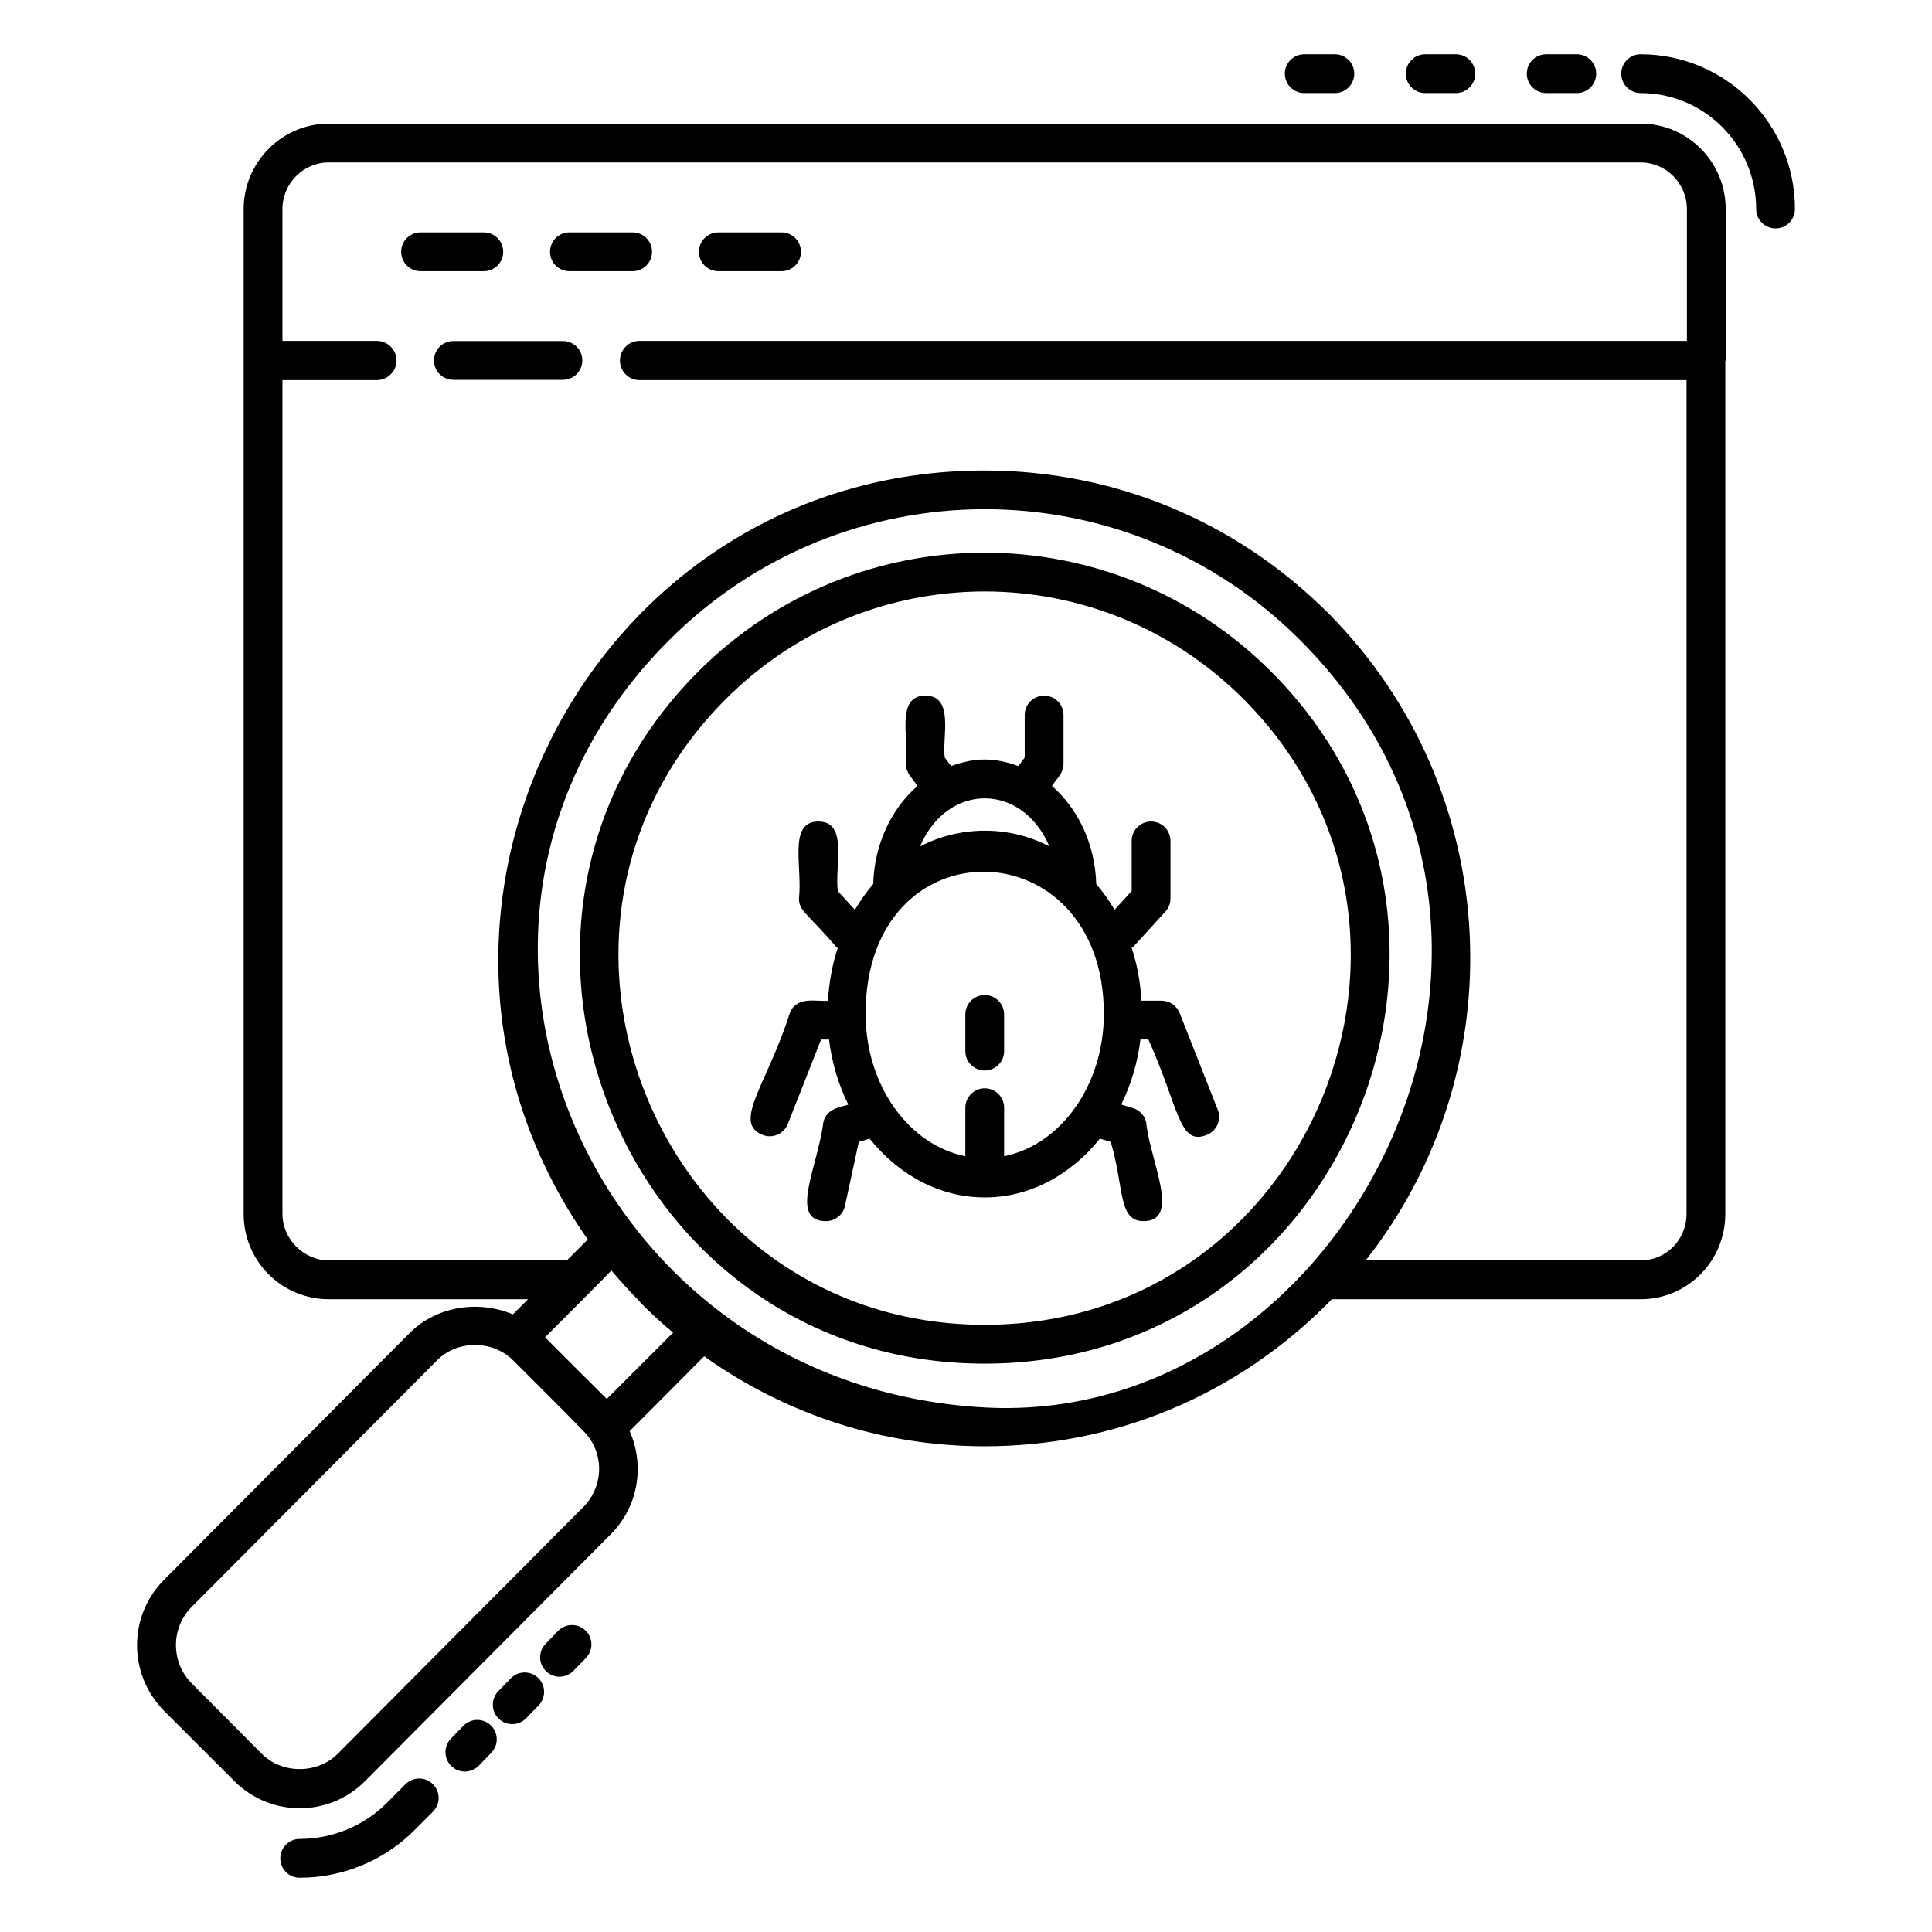
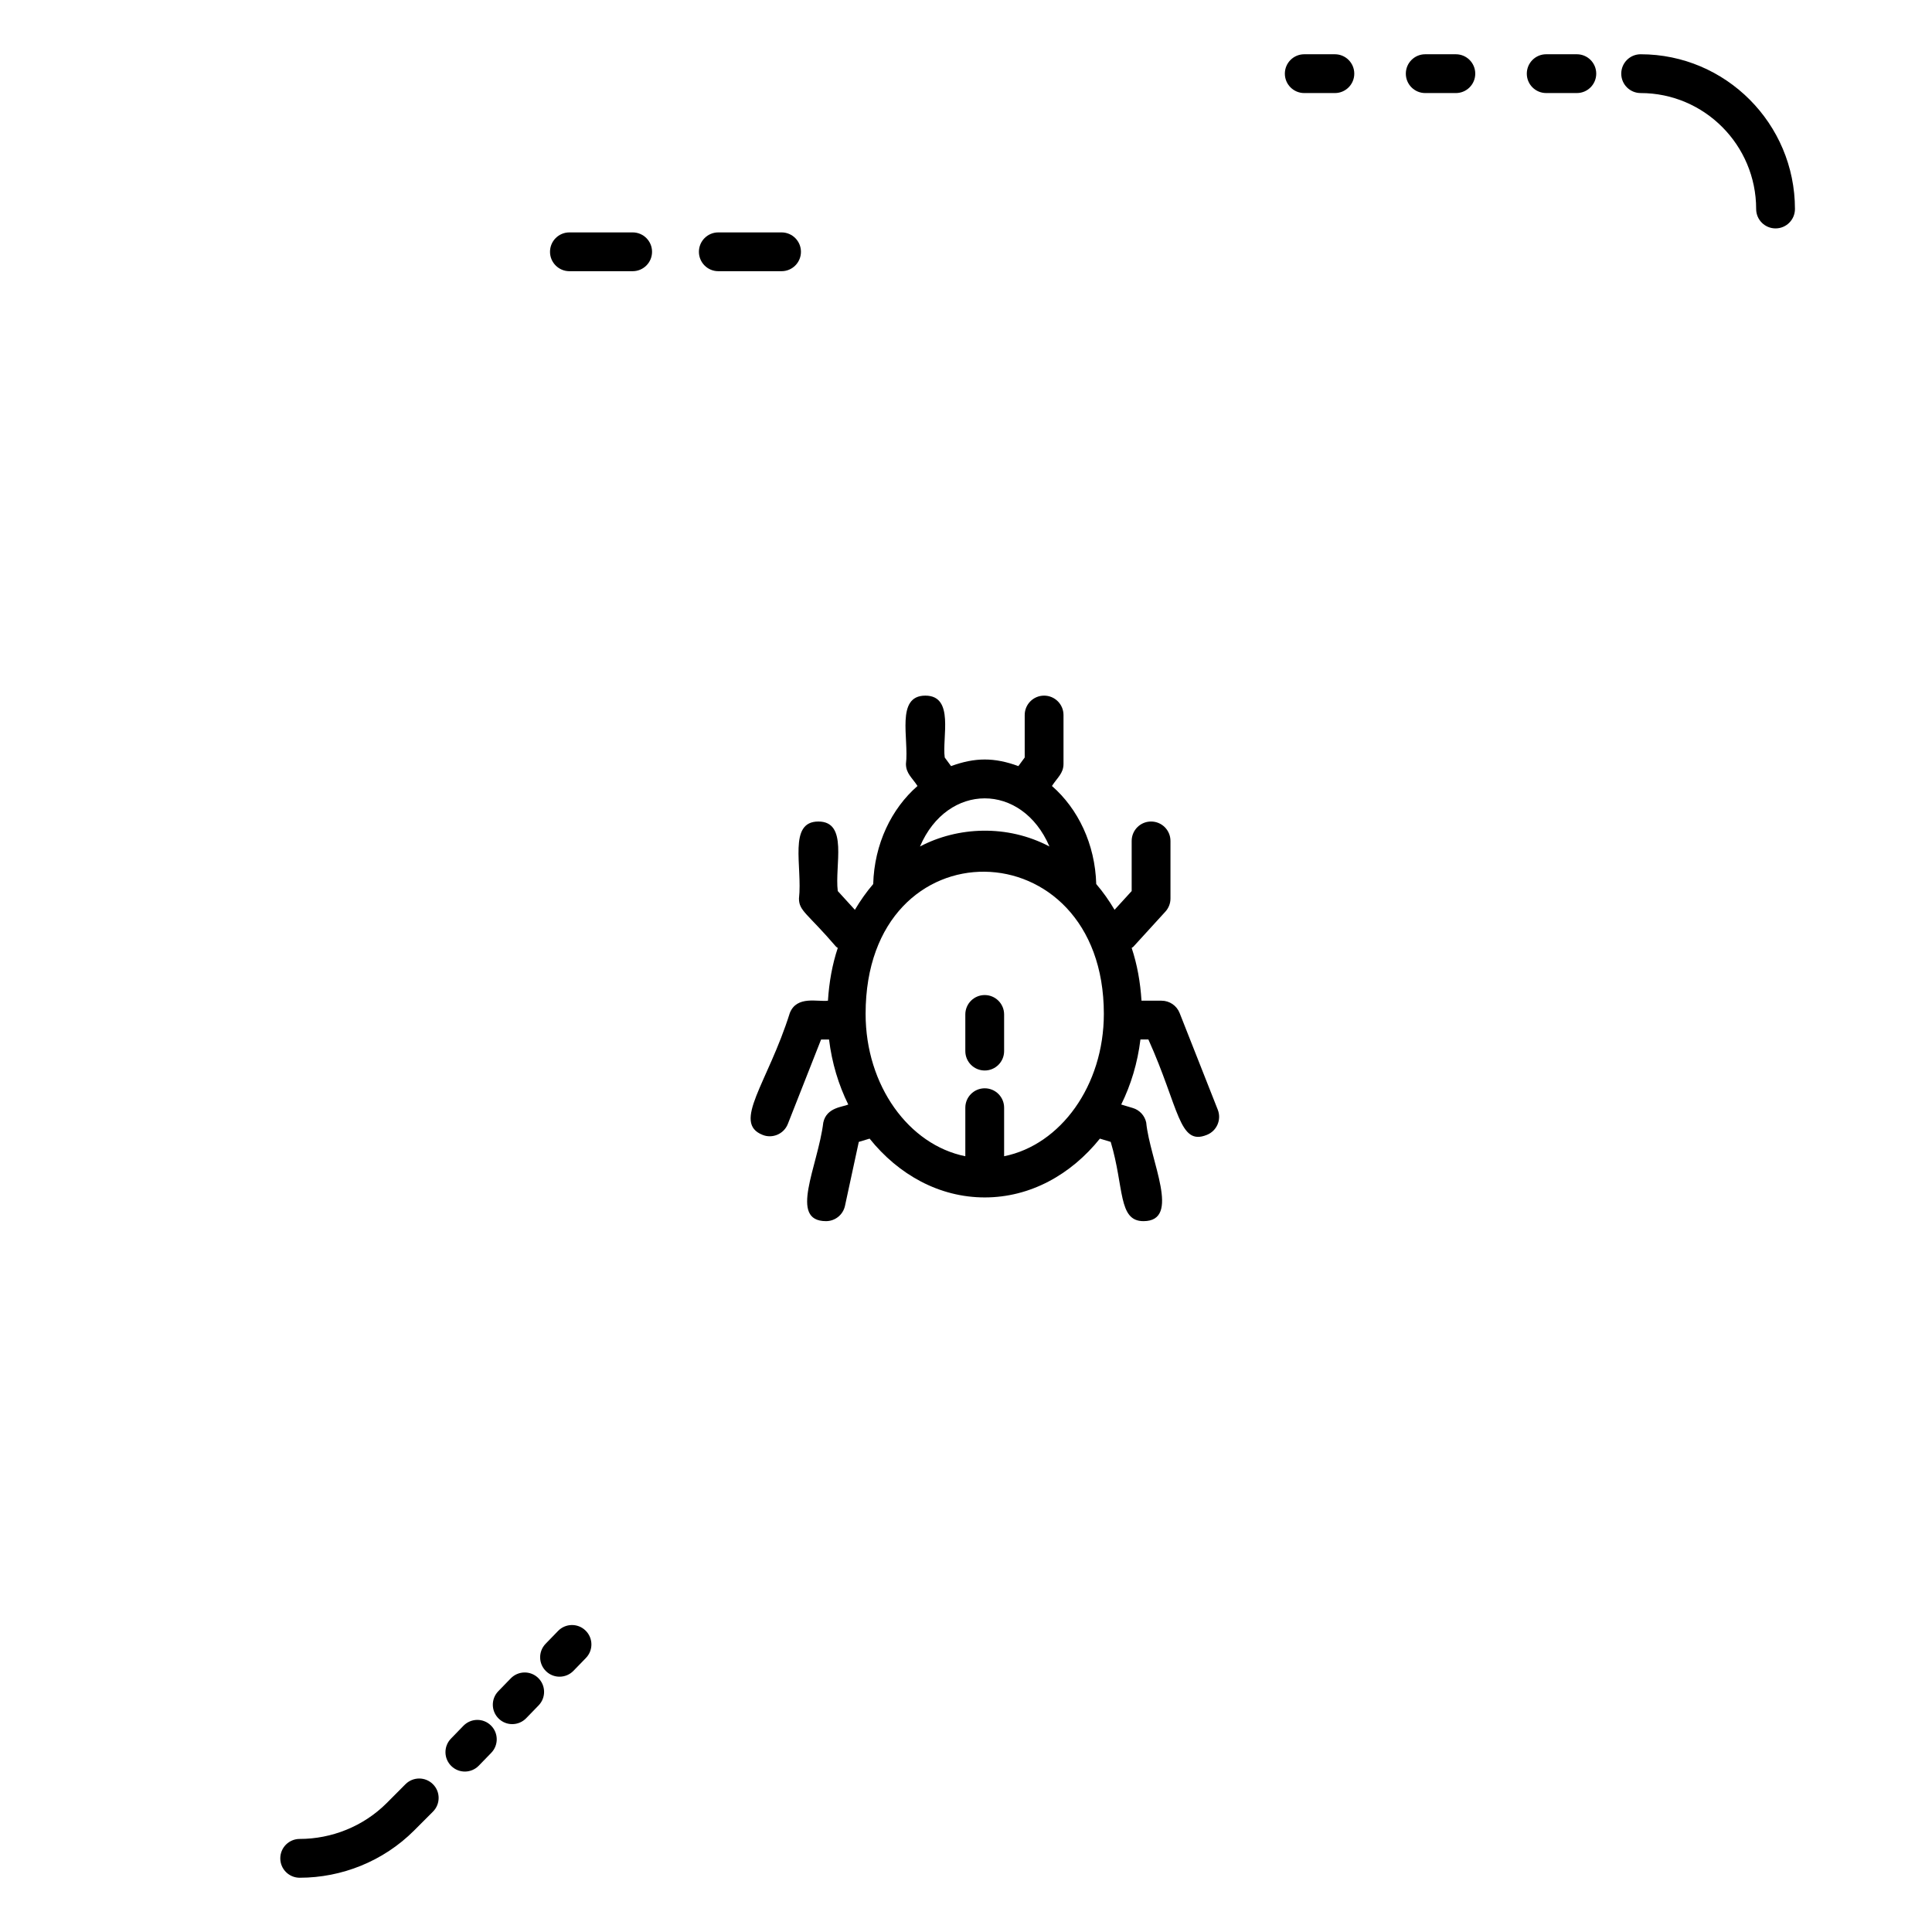
<svg xmlns="http://www.w3.org/2000/svg" fill="#000000" width="800px" height="800px" version="1.1" viewBox="144 144 512 512">
  <g>
    <path d="m578.79 158.38c-2.844 0-5.141 2.301-5.141 5.141 0 2.844 2.301 5.141 5.141 5.141 16.879 0 30.609 13.785 30.609 30.727 0 2.844 2.301 5.141 5.141 5.141 2.844 0 5.141-2.301 5.141-5.141 0-22.613-18.344-41.008-40.891-41.008z" />
    <path d="m553.76 168.66h8.117c2.844 0 5.141-2.301 5.141-5.141 0-2.844-2.301-5.141-5.141-5.141h-8.117c-2.844 0-5.141 2.301-5.141 5.141-0.004 2.844 2.297 5.141 5.141 5.141z" />
    <path d="m521.7 158.38c-2.844 0-5.141 2.301-5.141 5.141 0 2.844 2.301 5.141 5.141 5.141h8.117c2.844 0 5.141-2.301 5.141-5.141 0-2.844-2.301-5.141-5.141-5.141z" />
    <path d="m489.64 158.38c-2.844 0-5.141 2.301-5.141 5.141 0 2.844 2.301 5.141 5.141 5.141h8.117c2.844 0 5.141-2.301 5.141-5.141s-2.297-5.141-5.141-5.141z" />
-     <path d="m480.83 321.95c-41.961-41.961-109.76-42-151.76 0-67.141 67.242-19.535 183.43 75.879 183.43 95.336 0 143.13-116.18 75.883-183.43zm-75.883 173.14c-86.059 0-129.55-104.88-68.578-165.85 37.965-37.965 99.133-38.023 137.16 0 60.863 61.035 17.582 165.85-68.582 165.85zm173.87-318.32h-347.73c-12.34 0-22.516 10.18-22.516 22.621v266.3c0 12.543 10.078 22.621 22.621 22.621h52.746l-4.012 4.012c-9.047-3.805-20.152-2.262-27.352 4.934l-65.082 65.391c-9.562 9.562-9.562 25.086 0 34.754l18.609 18.609c9.508 9.508 24.961 9.691 34.648 0l65.082-65.391c7.402-7.402 9.047-18.301 5.039-27.352l19.742-19.844c21.594 15.422 47.297 23.855 74.336 23.855 33.621 0 66.523-12.852 92.02-38.969h81.844c12.34 0 22.414-10.078 22.414-22.621v-226s0.102-0.102 0.102-0.207v-40.098c0.004-12.441-10.07-22.621-22.512-22.621zm-280.28 366.65-65.082 65.391c-5.348 5.348-14.703 5.348-20.051 0l-18.609-18.715c-5.551-5.551-5.551-14.703 0-20.254l65.082-65.391c5.348-5.348 14.496-5.348 19.945-0.102 0 0.102 0.102 0.102 0.102 0.102l13.367 13.367 5.242 5.348c5.656 5.551 5.656 14.598 0.004 20.254zm6.269-28.688c-1.027-1.027-17.48-17.375-16.348-16.348 1.027-1.027 16.039-16.039 17.582-17.684 2.262 2.672 4.523 5.242 6.992 7.711 0.309 0.309 0.516 0.617 0.824 0.926l0.309 0.309c2.777 2.777 5.551 5.348 8.227 7.504zm100.14 2.262c-105.18-5.656-157.93-128.83-83.797-203.17 46.117-46.328 121.12-46.688 167.59 0 78.598 78.957 12.031 208.41-83.797 203.17zm186.1-282.65h-277.61c-2.16 0-4.012 1.336-4.731 3.188-0.309 0.617-0.41 1.336-0.41 2.055 0 2.777 2.262 5.141 5.141 5.141h277.51v220.96c0 6.891-5.449 12.34-12.133 12.34h-72.898c39.996-50.688 36.707-124.62-9.871-171.5-24.367-24.367-56.652-37.84-91.098-37.84-104.37 0-165.21 118.36-105.18 203.79l-5.551 5.551h-63.027c-6.684 0-12.34-5.656-12.34-12.34v-220.96h25.086c2.777 0 5.141-2.363 5.141-5.141v-0.102c0-2.777-2.363-5.141-5.141-5.141h-25.086v-34.957c0-6.785 5.551-12.34 12.234-12.34h347.73c6.684 0 12.234 5.551 12.234 12.34zm-110.22 87.602c-41.961-41.961-109.76-42-151.76 0-67.141 67.242-19.535 183.43 75.879 183.43 95.336 0 143.13-116.18 75.883-183.43zm-75.883 173.14c-86.059 0-129.55-104.88-68.578-165.85 37.965-37.965 99.133-38.023 137.16 0 60.863 61.035 17.582 165.85-68.582 165.85z" />
-     <path d="m293.18 234.38h-29.031c-2.844 0-5.141 2.301-5.141 5.141 0 2.844 2.301 5.141 5.141 5.141h29.031c2.844 0 5.141-2.301 5.141-5.141 0-2.844-2.297-5.141-5.141-5.141z" />
-     <path d="m277.35 210.73c0-2.844-2.301-5.141-5.141-5.141h-16.758c-2.844 0-5.141 2.301-5.141 5.141 0 2.844 2.301 5.141 5.141 5.141h16.758c2.84 0 5.141-2.301 5.141-5.141z" />
    <path d="m294.9 215.87h16.758c2.844 0 5.141-2.301 5.141-5.141 0-2.844-2.301-5.141-5.141-5.141h-16.758c-2.844 0-5.141 2.301-5.141 5.141 0 2.84 2.301 5.141 5.141 5.141z" />
    <path d="m334.36 215.87h16.758c2.844 0 5.141-2.301 5.141-5.141 0-2.844-2.301-5.141-5.141-5.141h-16.758c-2.844 0-5.141 2.301-5.141 5.141 0 2.84 2.301 5.141 5.141 5.141z" />
    <path d="m251.46 616.83-4.961 4.981c-6.211 6.231-14.672 9.527-23.078 9.527-2.844 0-5.141 2.301-5.141 5.141 0 2.844 2.301 5.141 5.141 5.141 11.082 0 22.145-4.32 30.359-12.551l4.961-4.969c2.004-2.008 2.004-5.273-0.012-7.269-2.008-2.008-5.262-2.008-7.269 0z" />
    <path d="m266.81 601.35-3.305 3.406c-1.977 2.039-1.93 5.293 0.109 7.269 2.039 1.988 5.289 1.93 7.269-0.102l3.305-3.406c1.977-2.039 1.93-5.293-0.109-7.269-2.035-1.988-5.285-1.926-7.269 0.102z" />
    <path d="m279.36 588.78-3.305 3.406c-1.977 2.039-1.93 5.293 0.109 7.269 2.039 1.988 5.289 1.93 7.269-0.102l3.305-3.406c1.977-2.039 1.93-5.293-0.109-7.269-2.039-1.988-5.285-1.926-7.269 0.102z" />
    <path d="m291.9 576.21-3.305 3.406c-1.977 2.039-1.93 5.293 0.109 7.269 2.039 1.988 5.289 1.93 7.269-0.102l3.305-3.406c1.977-2.039 1.93-5.293-0.109-7.269-2.039-1.988-5.293-1.93-7.269 0.102z" />
    <path d="m456.61 412.45c-0.773-1.957-2.672-3.254-4.785-3.254h-5.316c-0.305-4.891-1.141-9.598-2.606-13.984 0.145-0.125 0.32-0.18 0.453-0.324l8.484-9.297c0.867-0.945 1.348-2.18 1.348-3.465v-15.273c0-2.844-2.301-5.141-5.141-5.141-2.844 0-5.141 2.301-5.141 5.141v13.285l-4.535 4.969c-1.449-2.438-3.059-4.738-4.856-6.824-0.301-10.625-4.84-19.969-11.738-25.988 1.43-2.227 3.062-3.336 3.062-5.863v-12.941c0-2.844-2.301-5.141-5.141-5.141-2.844 0-5.141 2.301-5.141 5.141v11.254l-1.676 2.281c-6.367-2.332-11.469-2.332-17.84 0l-1.676-2.281c-0.742-5.293 2.648-16.395-5.141-16.395-7.938 0-4.297 11.449-5.141 18.082 0 2.562 1.676 3.699 3.062 5.863-6.902 6.019-11.438 15.363-11.738 25.988-1.797 2.086-3.406 4.391-4.856 6.824l-4.535-4.969c-0.852-6.812 2.836-18.426-5.141-18.426-8.09 0-4.18 11.887-5.141 20.414 0 3.32 2.25 3.914 9.832 12.762 0.129 0.145 0.309 0.199 0.453 0.324-1.465 4.387-2.301 9.094-2.606 13.984-2.629 0.363-8.25-1.441-10.102 3.254-5.867 18.645-15.402 29.098-7.199 32.312 2.516 1.023 5.59-0.172 6.668-2.891l8.816-22.391h2.109c0.758 6.215 2.512 12.004 5.094 17.234-1.375 0.648-5.742 0.711-6.617 4.754-1.445 11.707-9.285 26.148 0.727 26.148 2.371 0 4.5-1.648 5.019-4.055l3.66-16.949 2.863-0.863c7.644 9.527 18.449 15.582 30.516 15.582s22.867-6.055 30.516-15.582l2.863 0.863c3.617 12.035 1.891 21.004 8.68 21.004 10.113 0 1.715-16.031 0.727-26.148-0.398-1.828-1.758-3.305-3.551-3.836l-3.07-0.922c2.582-5.231 4.336-11.02 5.094-17.234h2.109c8.172 18.141 8.074 28.293 15.484 25.281 2.641-1.035 3.941-4.027 2.902-6.668zm-68.805-44.121c7.269-16.996 27.027-17.02 34.309 0-11.207-5.91-24.348-5.25-34.309 0zm22.297 82.086v-12.863c0-2.844-2.301-5.141-5.141-5.141-2.844 0-5.141 2.301-5.141 5.141v12.863c-14.957-3.008-26.426-18.719-26.426-37.734 0-50.926 63.137-49.516 63.137 0-0.004 19.016-11.477 34.727-26.43 37.734z" />
    <path d="m404.96 407.7c-2.844 0-5.141 2.301-5.141 5.141v9.711c0 2.844 2.301 5.141 5.141 5.141 2.844 0 5.141-2.301 5.141-5.141v-9.711c0-2.84-2.301-5.141-5.141-5.141z" />
  </g>
</svg>